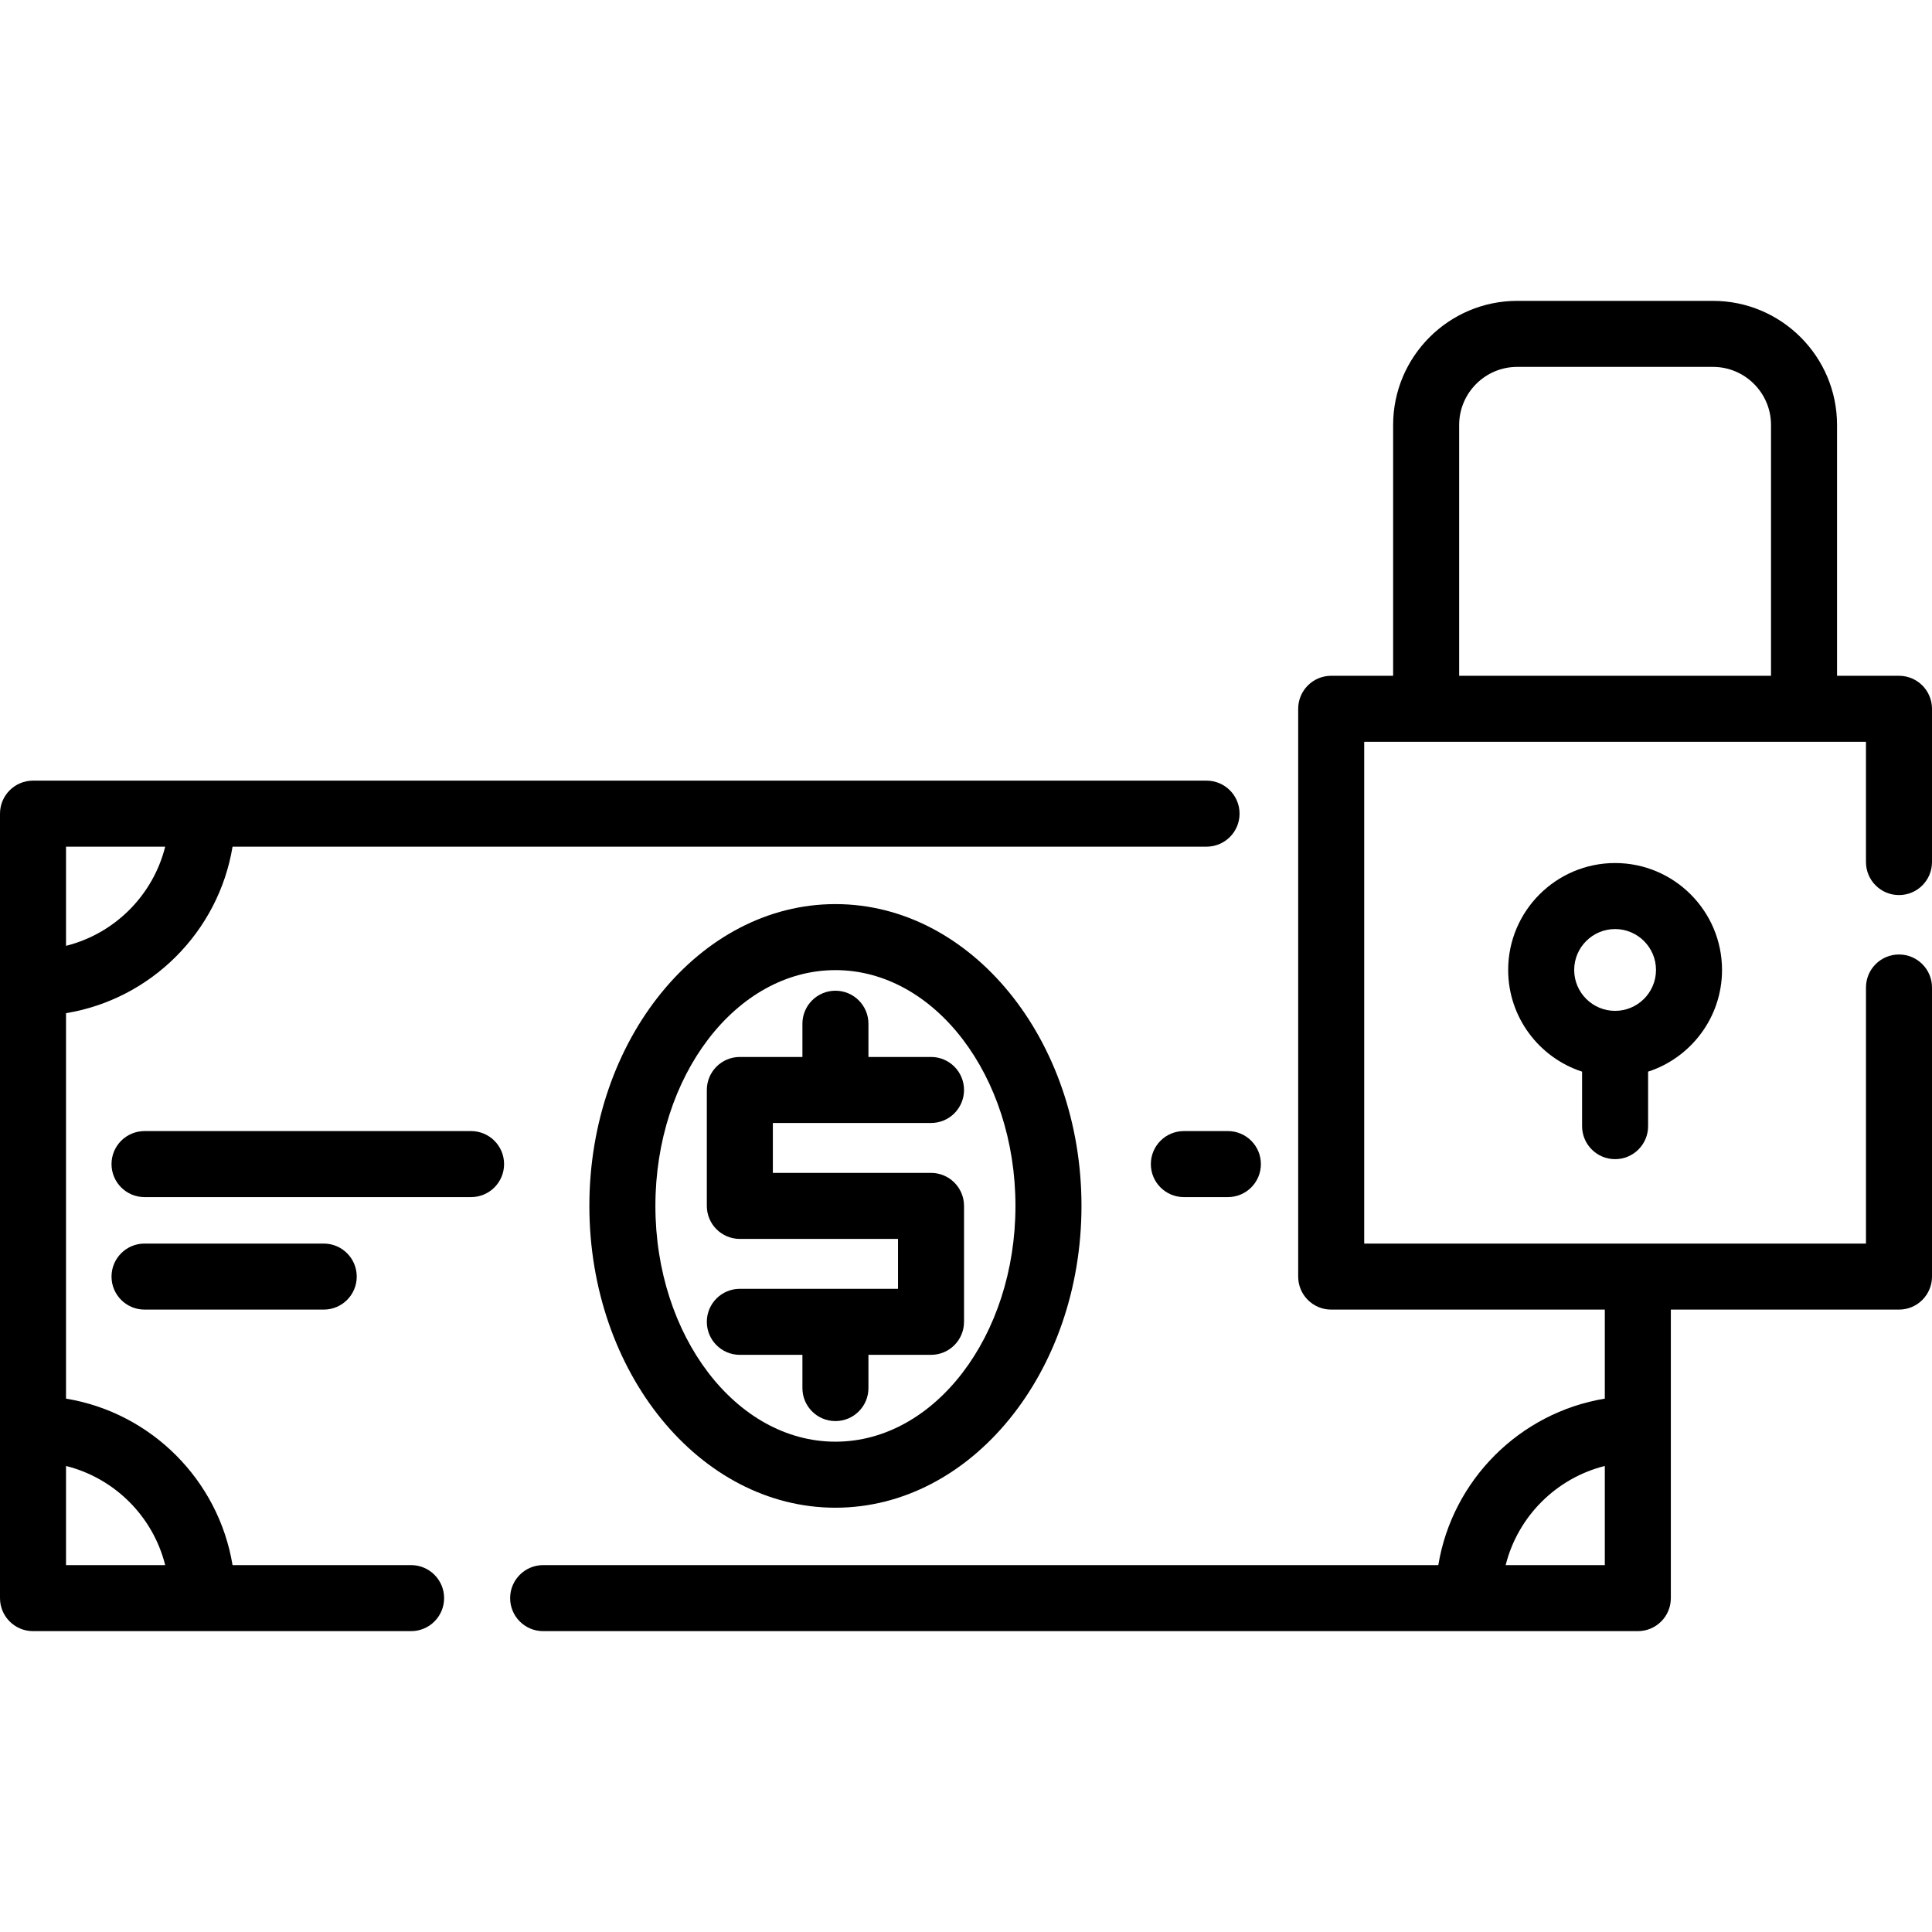
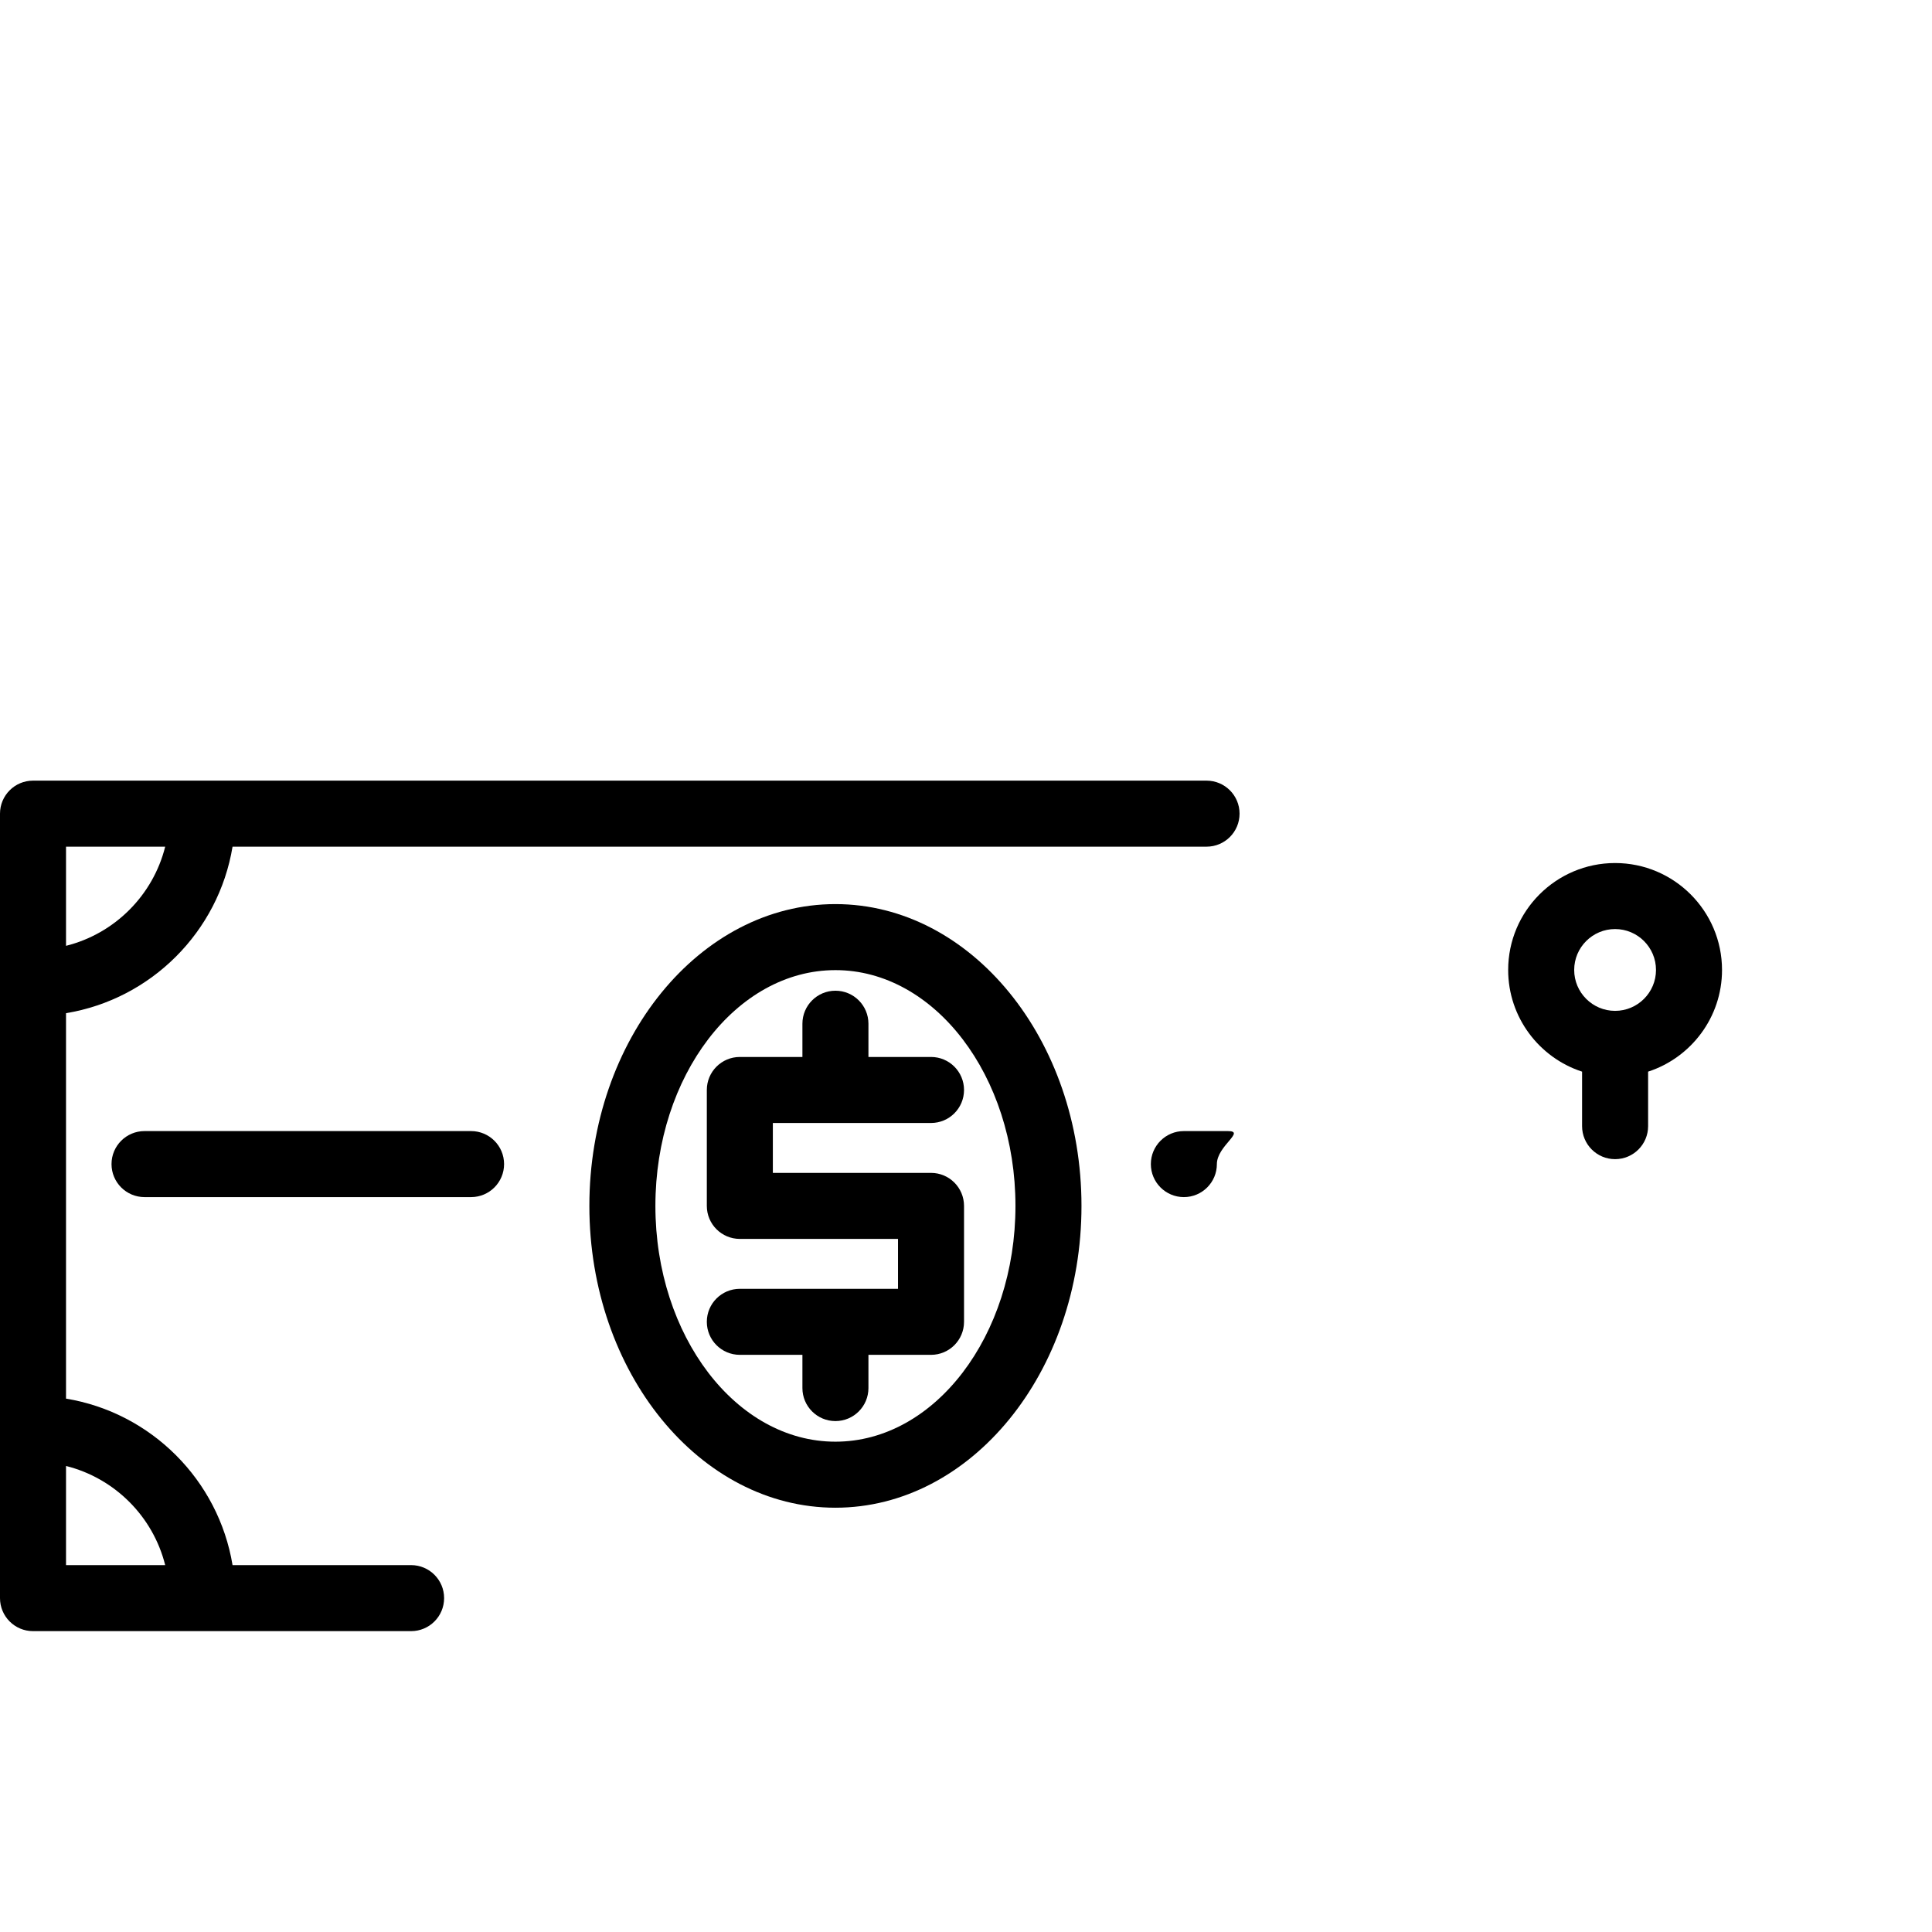
<svg xmlns="http://www.w3.org/2000/svg" version="1.1" id="Layer_1" x="0px" y="0px" viewBox="0 0 512 512" style="enable-background:new 0 0 512 512;" xml:space="preserve">
  <g>
    <g>
      <path d="M319.748,206.878H8.749c-4.832,0-8.749,3.917-8.749,8.749v207.893c0,4.832,3.917,8.749,8.749,8.749h100.197    c4.832,0,8.749-3.917,8.749-8.749s-3.917-8.749-8.749-8.749H61.627c-3.722-22.558-21.571-40.404-44.13-44.121V268.504    c22.561-3.719,40.411-21.567,44.131-44.128h258.12c4.833,0,8.749-3.917,8.749-8.749S324.581,206.878,319.748,206.878z     M43.777,414.77h-26.28v-26.272C30.388,391.718,40.554,401.882,43.777,414.77z M17.497,250.654v-26.279h26.281    C40.558,237.267,30.39,247.434,17.497,250.654z" />
    </g>
  </g>
  <g>
    <g>
      <path d="M221.396,239.596c-35.956,0-65.207,35.878-65.207,79.981c0,44.103,29.252,79.982,65.207,79.982    s65.207-35.879,65.207-79.982C286.603,275.475,257.352,239.596,221.396,239.596z M221.397,382.061    c-26.308,0-47.71-28.031-47.71-62.484c0-34.454,21.403-62.483,47.71-62.483c26.307-0.001,47.71,28.029,47.71,62.483    C269.107,354.03,247.704,382.061,221.397,382.061z" />
    </g>
  </g>
  <g>
    <g>
-       <path d="M325.401,299.747h-11.665c-4.833,0-8.749,3.917-8.749,8.749s3.916,8.749,8.749,8.749h11.665    c4.833,0,8.749-3.917,8.749-8.749S330.233,299.747,325.401,299.747z" />
+       <path d="M325.401,299.747h-11.665c-4.833,0-8.749,3.917-8.749,8.749s3.916,8.749,8.749,8.749c4.833,0,8.749-3.917,8.749-8.749S330.233,299.747,325.401,299.747z" />
    </g>
  </g>
  <g>
    <g>
      <path d="M124.837,299.747H38.302c-4.832,0-8.749,3.917-8.749,8.749s3.917,8.749,8.749,8.749h86.535    c4.832,0,8.749-3.917,8.749-8.749S129.669,299.747,124.837,299.747z" />
    </g>
  </g>
  <g>
    <g>
-       <path d="M85.791,329.559H38.303c-4.832,0-8.749,3.917-8.749,8.749c0,4.832,3.917,8.749,8.749,8.749h47.488    c4.832,0,8.749-3.917,8.749-8.749C94.54,333.476,90.623,329.559,85.791,329.559z" />
-     </g>
+       </g>
  </g>
  <g>
    <g>
      <path d="M246.729,310.828h-41.916v-13.225h41.916c4.832,0,8.749-3.917,8.749-8.749s-3.917-8.749-8.749-8.749h-16.583v-8.807    c0-4.832-3.917-8.749-8.749-8.749s-8.749,3.917-8.749,8.749v8.807h-16.583c-4.832,0-8.749,3.917-8.749,8.749v30.722    c0,4.832,3.917,8.749,8.749,8.749h41.916v13.225h-41.916c-4.832,0-8.749,3.917-8.749,8.749s3.917,8.749,8.749,8.749h16.583v8.806    c0,4.832,3.917,8.749,8.749,8.749s8.749-3.917,8.749-8.749v-8.806h16.583c4.832,0,8.749-3.917,8.749-8.749v-30.722    C255.477,314.745,251.56,310.828,246.729,310.828z" />
    </g>
  </g>
  <g>
    <g>
-       <path d="M503.251,237.203c4.833,0,8.749-3.917,8.749-8.749v-40.617c0-4.832-3.916-8.749-8.749-8.749h-16.415v-66.466    c0-18.137-14.755-32.892-32.892-32.892h-51.857c-18.138,0-32.893,14.755-32.893,32.892v66.466h-16.413    c-4.833,0-8.749,3.917-8.749,8.749v150.471c0,4.832,3.916,8.749,8.749,8.749h72.51v23.594    c-22.557,3.72-40.404,21.565-44.126,44.121H143.94c-4.832,0-8.749,3.917-8.749,8.749s3.917,8.749,8.749,8.749h290.101    c4.833,0,8.749-3.917,8.749-8.749v-76.463h60.462c4.833,0,8.749-3.917,8.749-8.749v-76.611c0-4.832-3.916-8.749-8.749-8.749    c-4.833,0-8.749,3.917-8.749,8.749v67.862H361.53V196.586h132.972v31.869C494.503,233.286,498.42,237.203,503.251,237.203z     M425.292,414.77h-26.275c3.222-12.889,13.387-23.051,26.275-26.272V414.77z M469.339,179.088h-82.646v-66.466    c0-8.489,6.907-15.394,15.395-15.394h51.857c8.489,0,15.394,6.906,15.394,15.394V179.088z" />
-     </g>
+       </g>
  </g>
  <g>
    <g>
      <path d="M428.016,228.713c-15.625,0-28.336,12.711-28.336,28.337c0,12.572,8.233,23.253,19.588,26.948v14.442    c0,4.832,3.917,8.749,8.749,8.749c4.833,0,8.749-3.917,8.749-8.749v-14.442c11.356-3.695,19.589-14.376,19.589-26.948    C456.354,241.425,443.642,228.713,428.016,228.713z M428.016,267.888c-5.977,0-10.839-4.862-10.839-10.839    c0-5.977,4.862-10.839,10.839-10.839s10.84,4.862,10.84,10.839C438.856,263.026,433.993,267.888,428.016,267.888z" />
    </g>
  </g>
  <g>
</g>
  <g>
</g>
  <g>
</g>
  <g>
</g>
  <g>
</g>
  <g>
</g>
  <g>
</g>
  <g>
</g>
  <g>
</g>
  <g>
</g>
  <g>
</g>
  <g>
</g>
  <g>
</g>
  <g>
</g>
  <g>
</g>
</svg>